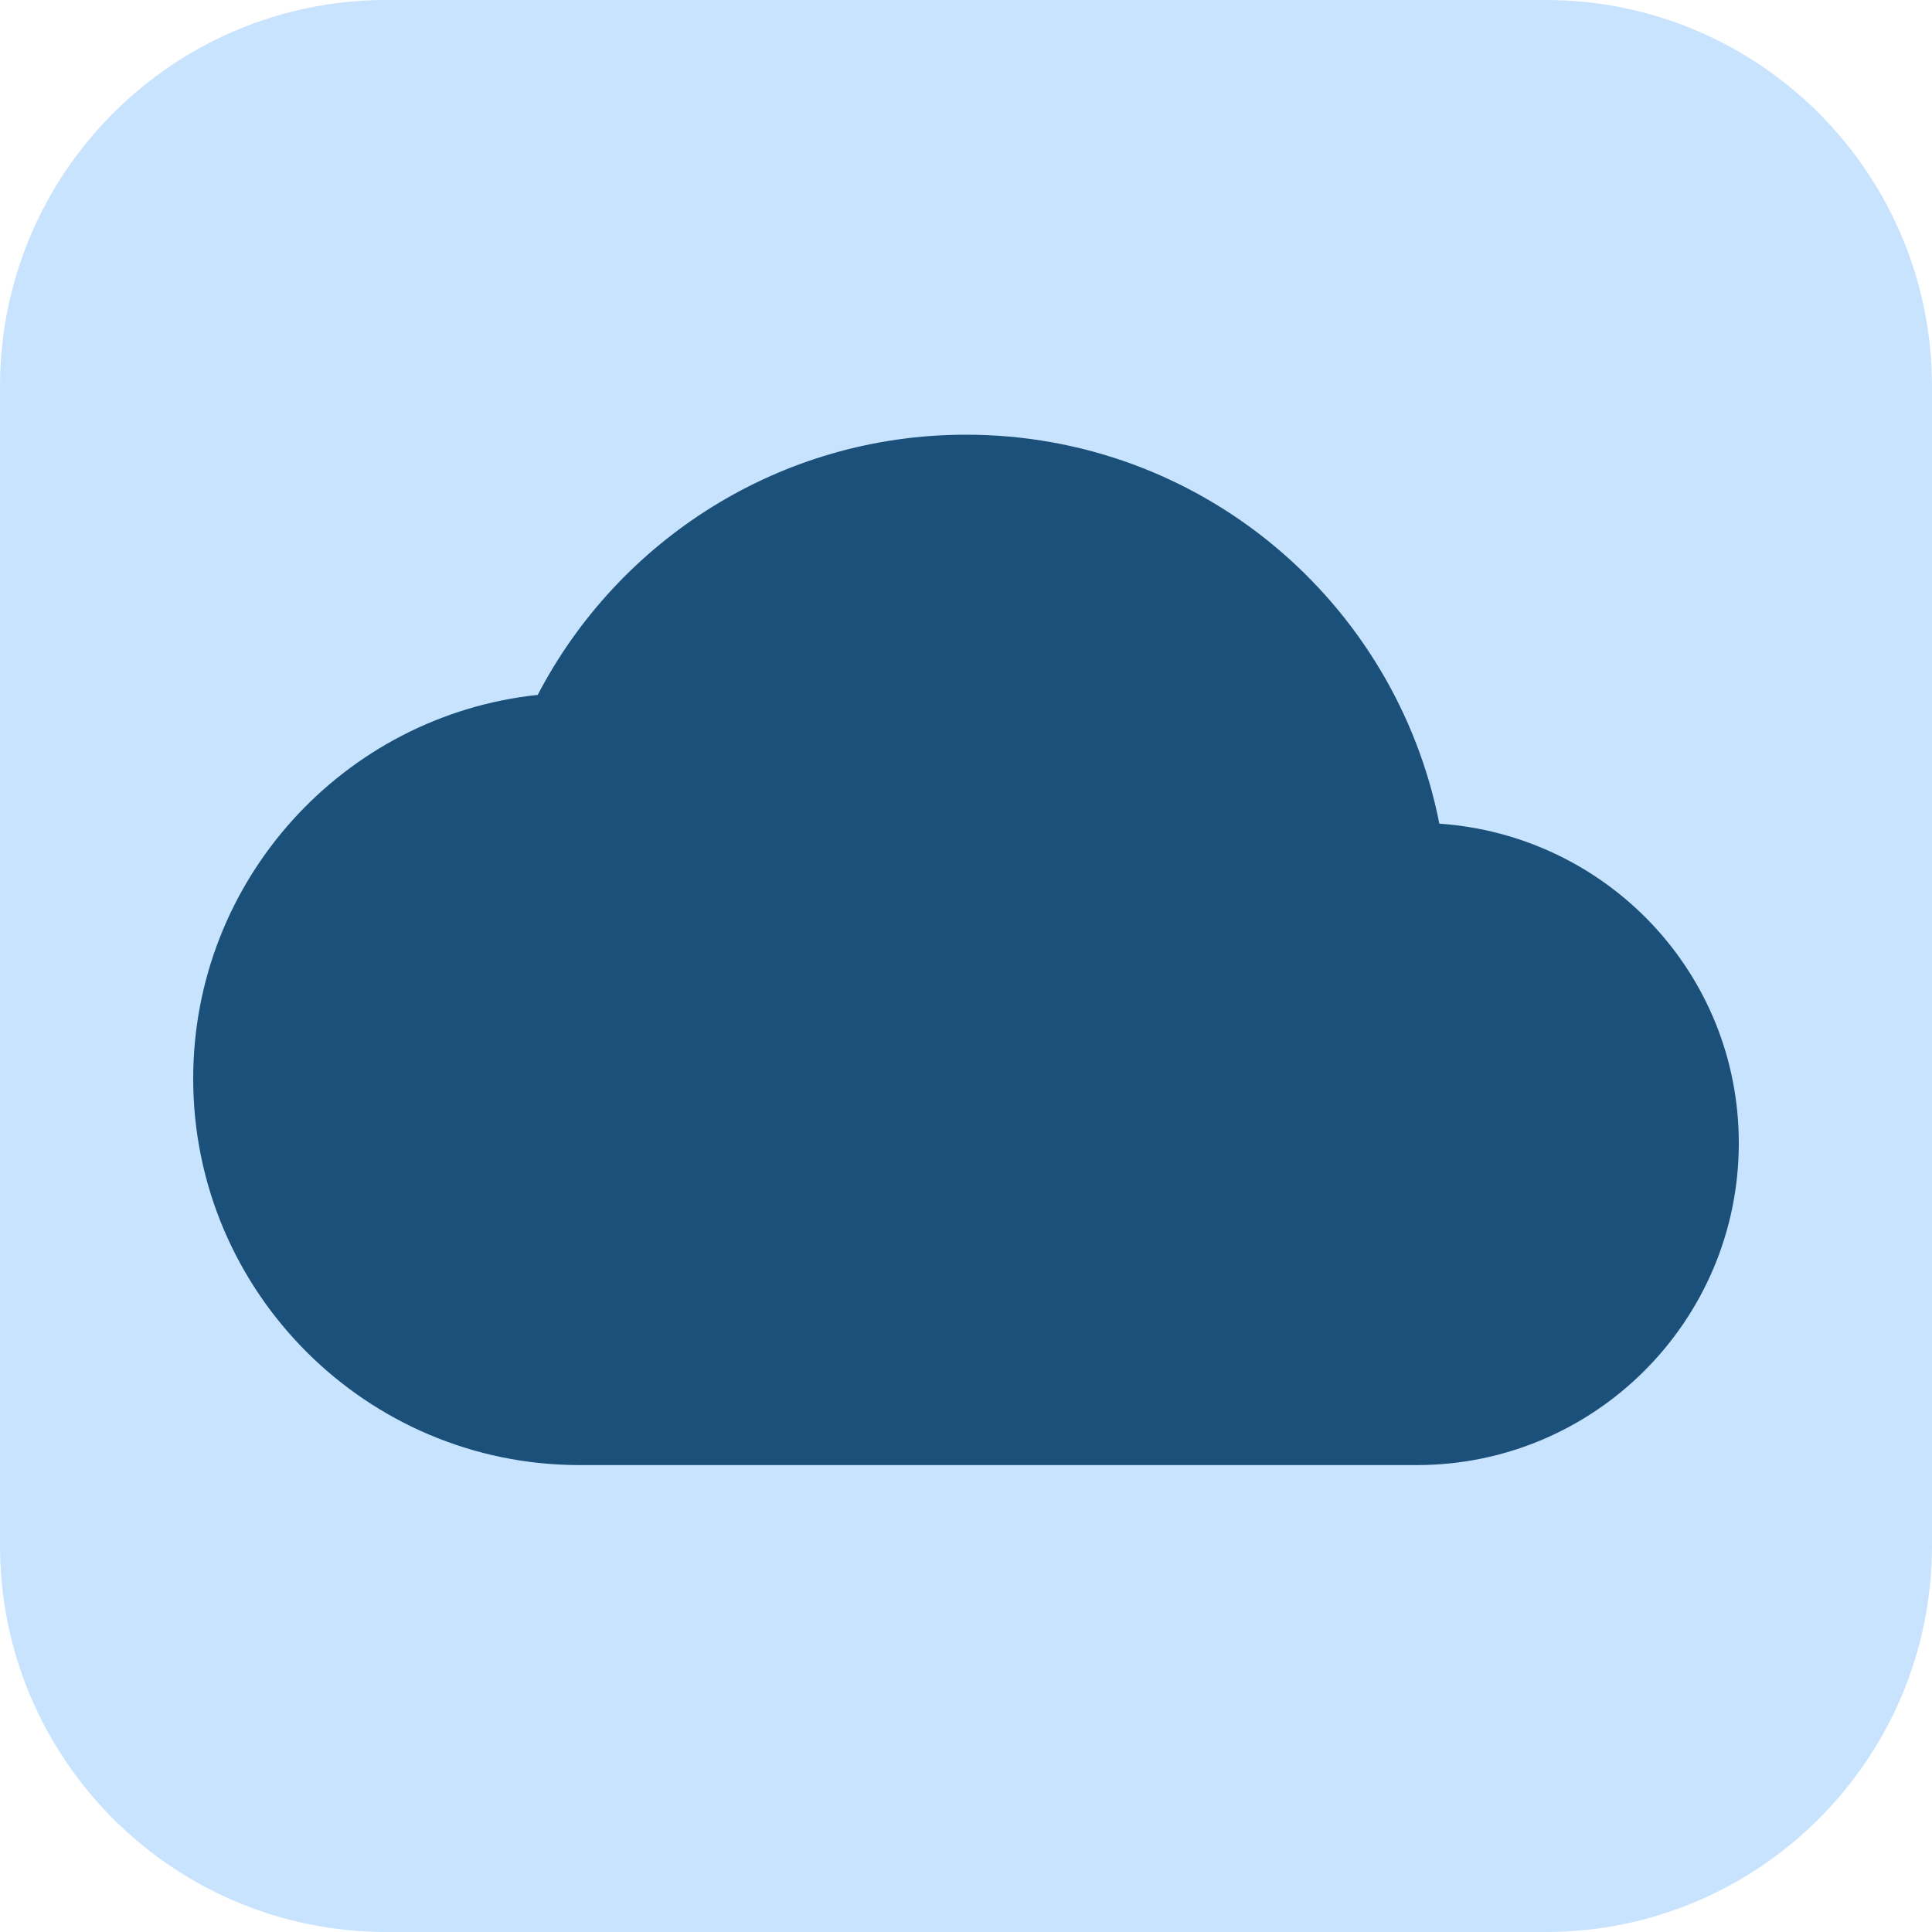
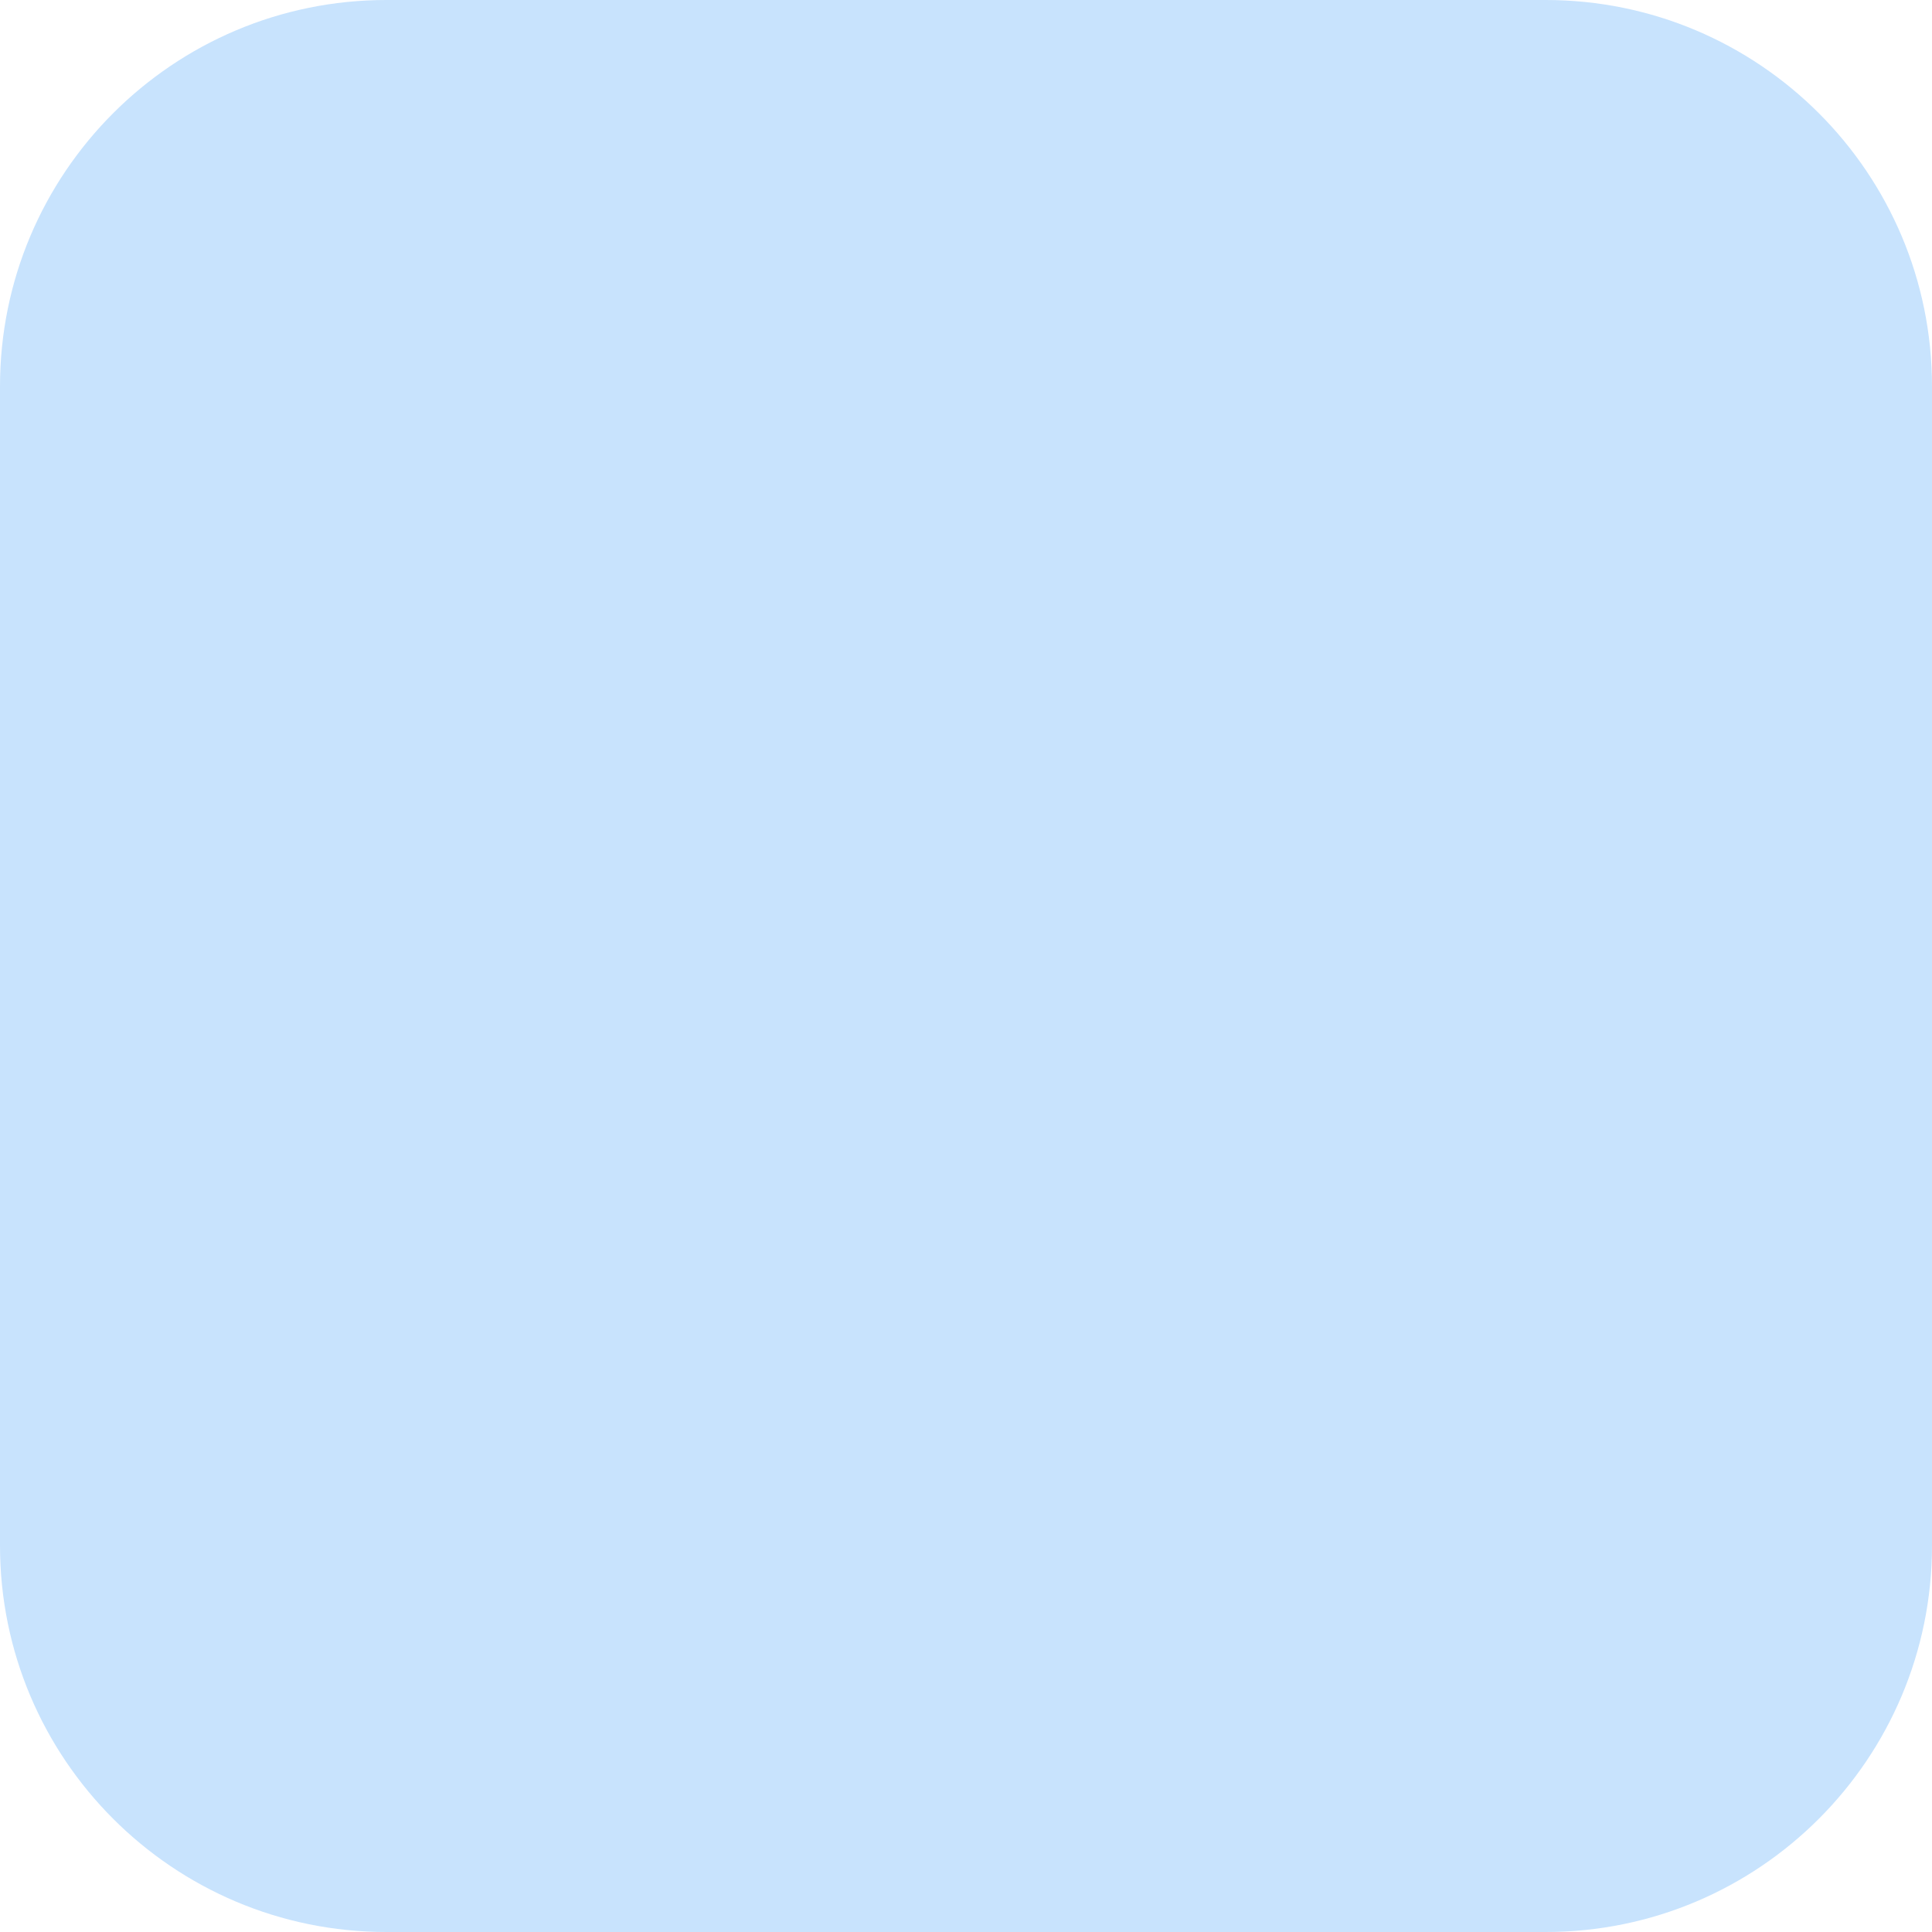
<svg xmlns="http://www.w3.org/2000/svg" width="40" height="40" viewBox="0 0 40 40" fill="none">
  <path d="M32 0H8C3.582 0 0 3.582 0 8V32C0 36.418 3.582 40 8 40H32C36.418 40 40 36.418 40 32V8C40 3.582 36.418 0 32 0Z" fill="#C8E3FD" />
-   <path d="M29.8 17.053C28.893 12.453 24.853 9 20 9C16.147 9 12.8 11.187 11.133 14.387C7.12 14.813 4 18.213 4 22.333C4 26.747 7.587 30.333 12 30.333H29.333C33.013 30.333 36 27.347 36 23.667C36 20.147 33.267 17.293 29.8 17.053Z" fill="#1B507B" />
</svg>